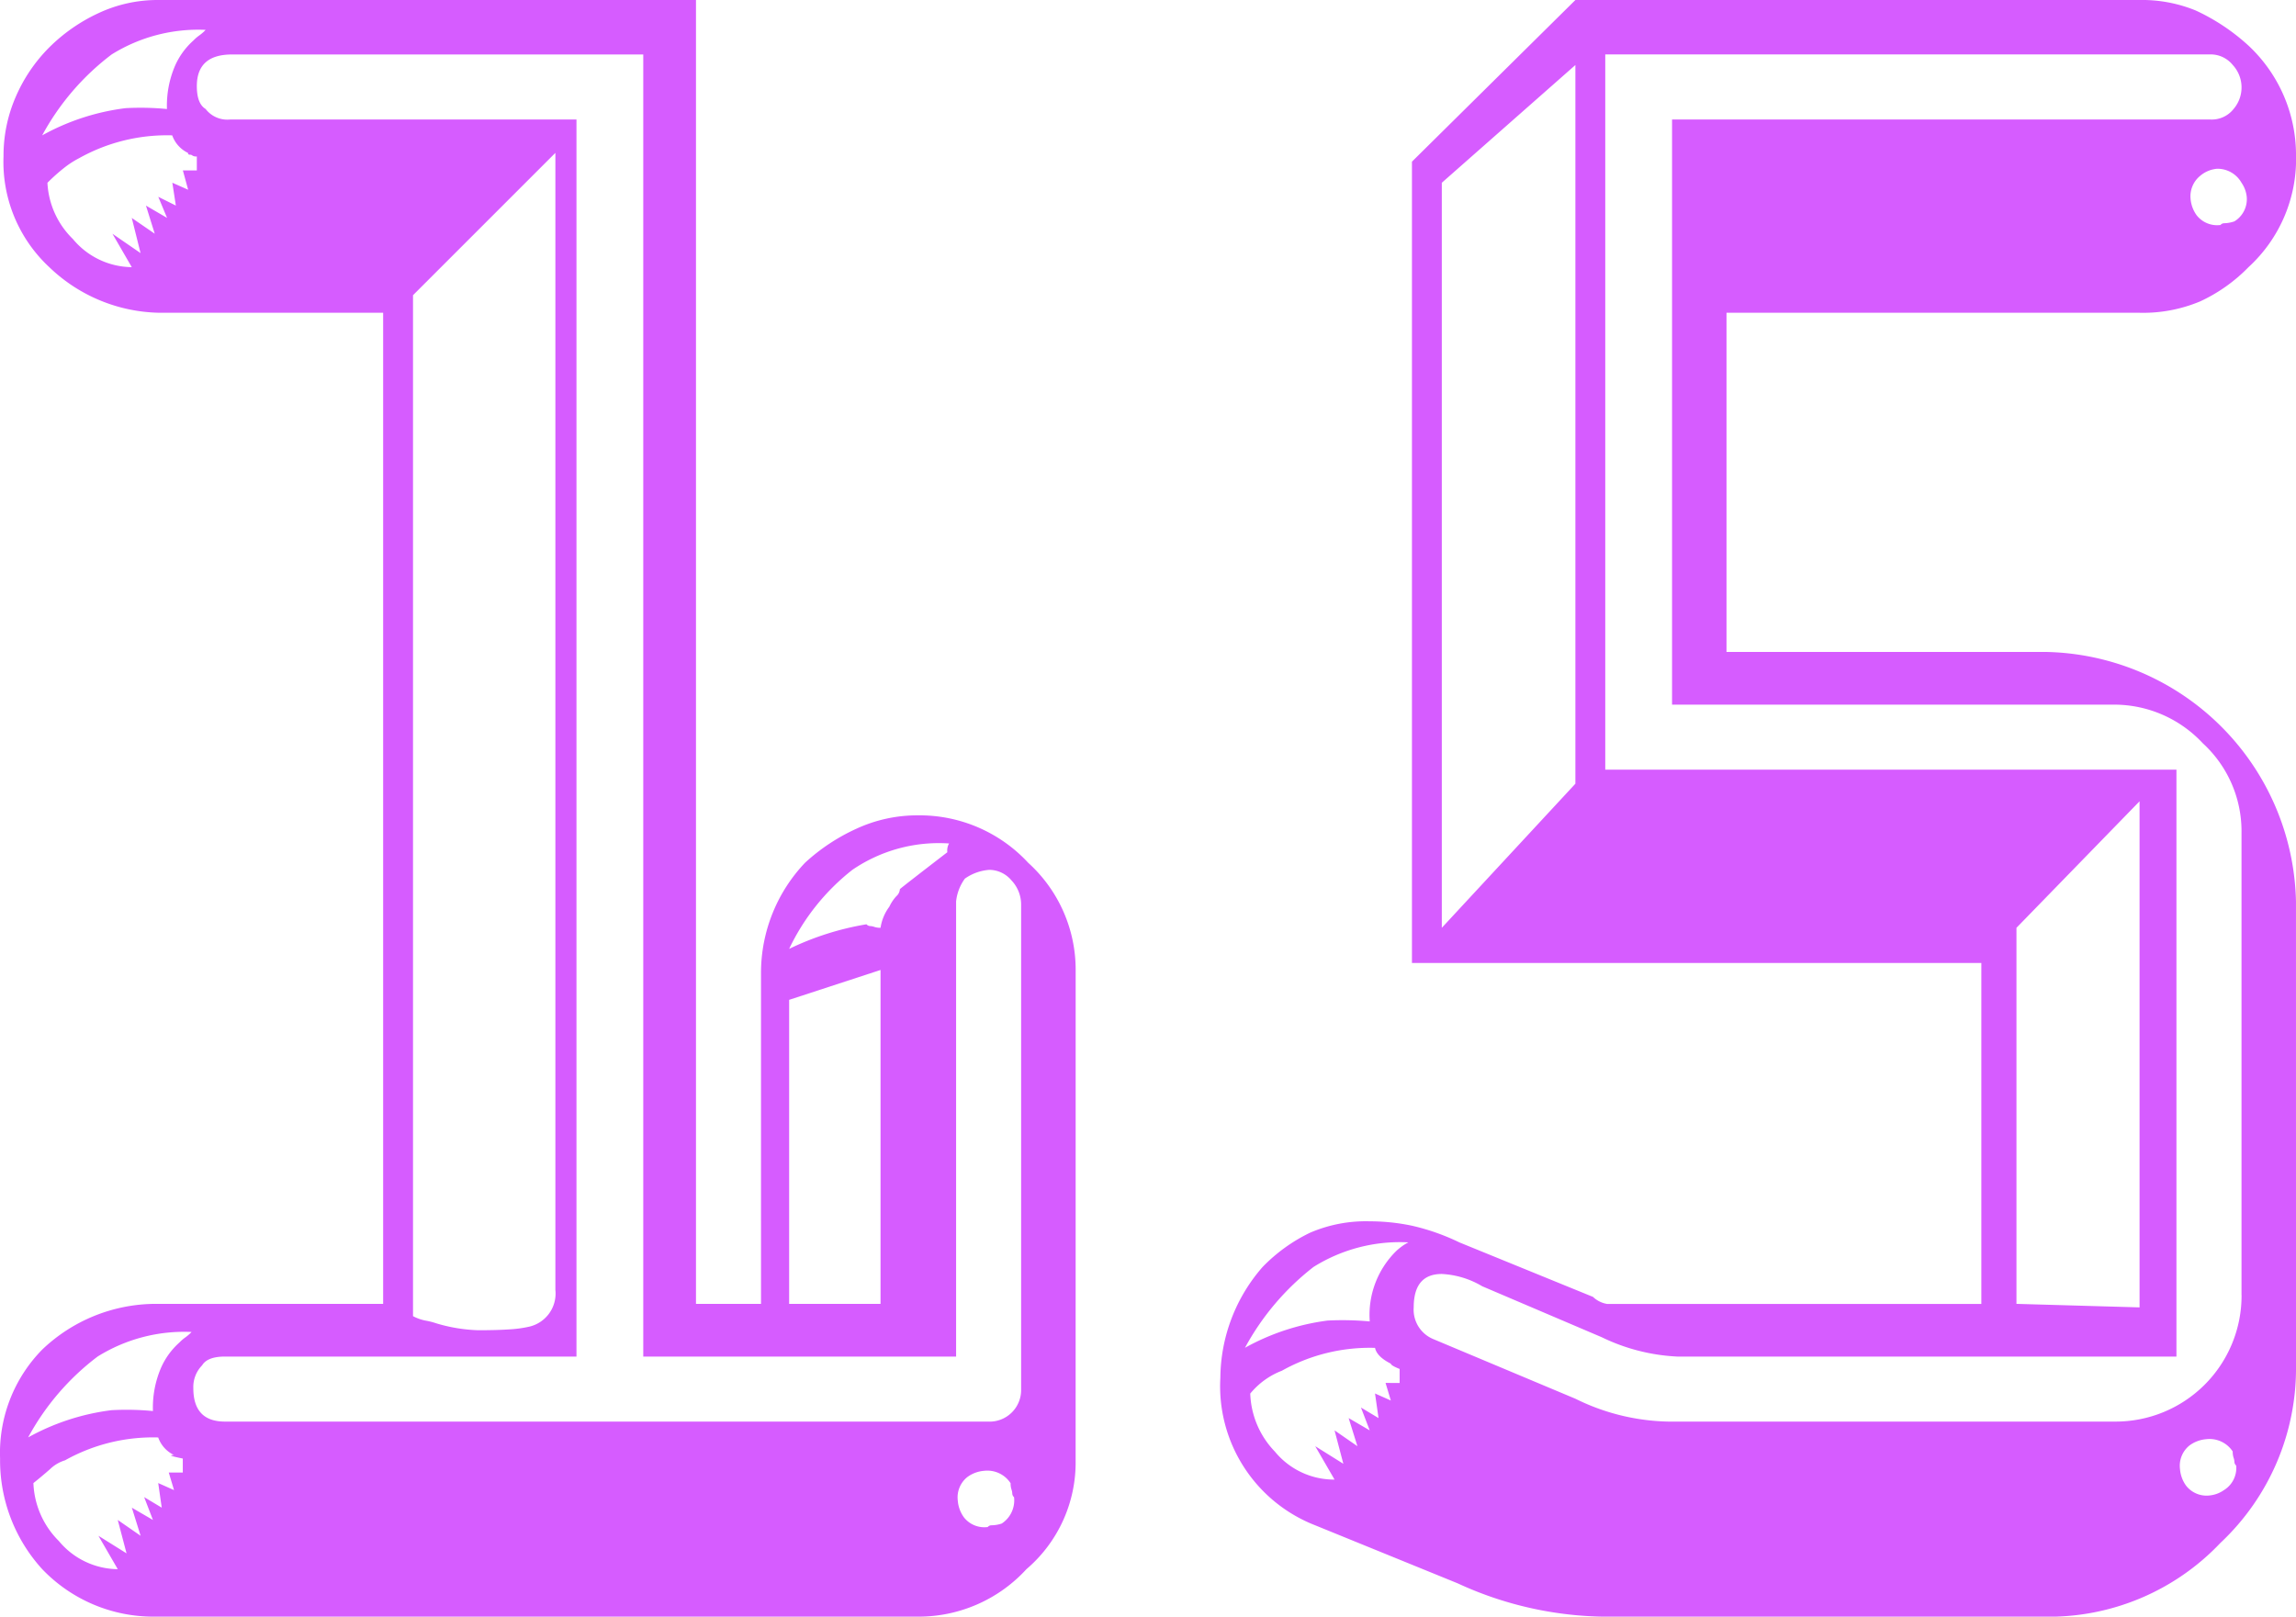
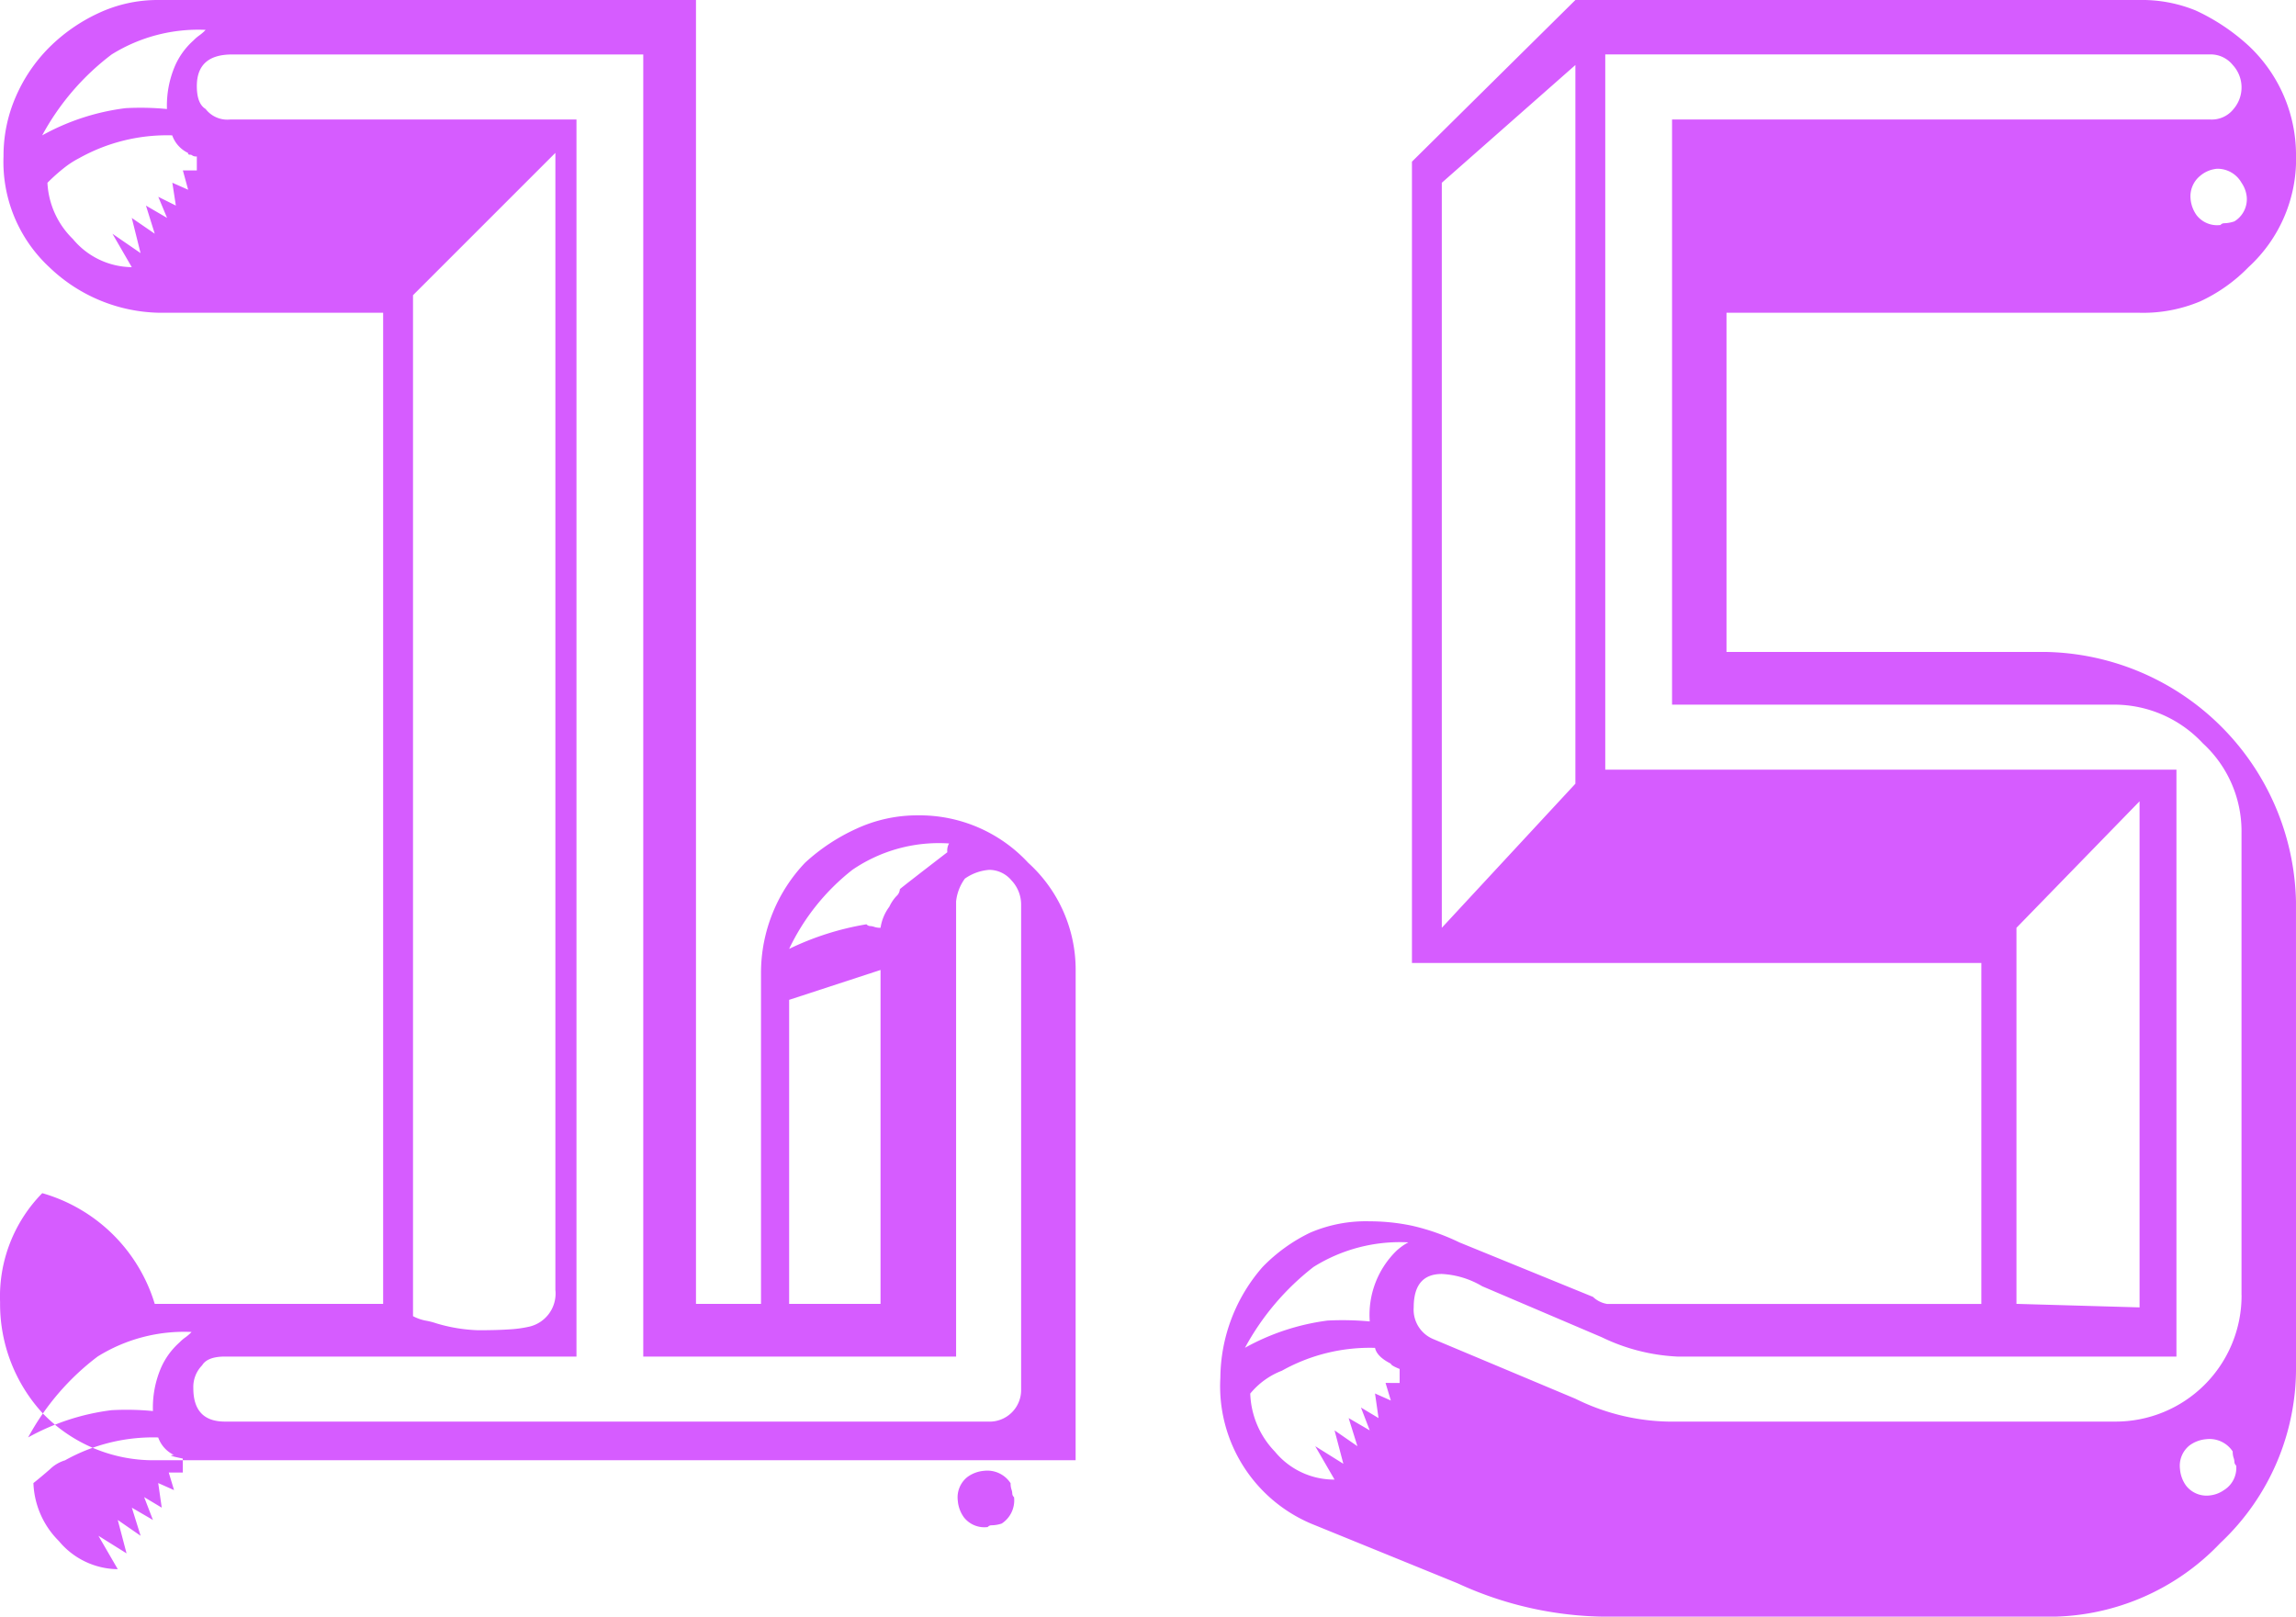
<svg xmlns="http://www.w3.org/2000/svg" width="114.817" height="80.859" viewBox="0 0 114.817 80.859">
-   <path id="n15" d="M62.051,101.166a7.012,7.012,0,0,1-2.461,5.449,7.306,7.306,0,0,1-5.449,2.373H16a7.687,7.687,0,0,1-5.625-2.373,8.074,8.074,0,0,1-2.109-5.537,7.374,7.374,0,0,1,2.109-5.449A8.242,8.242,0,0,1,16,93.344H27.422V43.773H16.26a8.143,8.143,0,0,1-5.537-2.285,7.182,7.182,0,0,1-2.285-5.537,7.374,7.374,0,0,1,.615-2.988,7.952,7.952,0,0,1,1.67-2.461,8.622,8.622,0,0,1,2.461-1.714,6.955,6.955,0,0,1,2.988-.659H43.066V93.344h3.252V76.732a8,8,0,0,1,2.2-5.449,9.73,9.73,0,0,1,2.593-1.714,7.247,7.247,0,0,1,3.032-.659,7.4,7.4,0,0,1,5.537,2.373,7.211,7.211,0,0,1,2.373,5.361ZM18.545,29.623a8.181,8.181,0,0,0-4.7,1.23A12.565,12.565,0,0,0,10.371,34.9a11.527,11.527,0,0,1,4.175-1.362,13.71,13.71,0,0,1,2.065.044,5.049,5.049,0,0,1,.4-2.153,3.675,3.675,0,0,1,.923-1.274,2.13,2.13,0,0,1,.308-.264A2.13,2.13,0,0,0,18.545,29.623ZM55.723,70.316a7.662,7.662,0,0,0-4.834,1.318,11.05,11.05,0,0,0-3.164,3.955,14.2,14.2,0,0,1,3.867-1.23.253.253,0,0,0,.176.088.723.723,0,0,1,.22.044.974.974,0,0,0,.308.044,2.338,2.338,0,0,1,.439-1.055,2.045,2.045,0,0,1,.352-.527.506.506,0,0,0,.176-.352q.088-.088,2.373-1.846A.7.7,0,0,1,55.723,70.316ZM18.105,36.654v-.7a.348.348,0,0,1-.22-.044.179.179,0,0,0-.132-.044.078.078,0,0,1-.088-.088,1.543,1.543,0,0,1-.791-.879,9,9,0,0,0-4.658,1.143,4.555,4.555,0,0,0-.747.483,9.086,9.086,0,0,0-.835.747,4.224,4.224,0,0,0,1.274,2.813,3.873,3.873,0,0,0,2.944,1.406l-.967-1.67,1.406.967-.439-1.758L16,39.818l-.439-1.406,1.055.615-.439-1.055.879.439-.176-1.143.791.352-.264-.967Zm41.221,61V73.393a1.764,1.764,0,0,0-.483-1.23,1.459,1.459,0,0,0-1.1-.527,2.417,2.417,0,0,0-1.23.439,2.352,2.352,0,0,0-.439,1.143V95.98H40.43V30.854H19.863q-1.758,0-1.758,1.582,0,.879.439,1.143a1.369,1.369,0,0,0,1.23.527H37.09V95.98H19.512q-.879,0-1.143.439a1.546,1.546,0,0,0-.439,1.143q0,1.67,1.582,1.67H57.656a1.579,1.579,0,0,0,1.67-1.582Zm-23.291-5.01V35.775l-7.119,7.119V93.959a2.247,2.247,0,0,0,.615.22,3.47,3.47,0,0,1,.527.132,8.14,8.14,0,0,0,2.109.352q.967,0,1.582-.044a5.92,5.92,0,0,0,.967-.132A1.7,1.7,0,0,0,36.035,92.641Zm16.26.7v-16.7l-4.57,1.494V93.344Zm6.5,8.965a1.385,1.385,0,0,0-1.318-.615,1.633,1.633,0,0,0-.835.308,1.3,1.3,0,0,0-.483,1.187,1.633,1.633,0,0,0,.308.835,1.3,1.3,0,0,0,1.187.483.253.253,0,0,1,.176-.088,1.659,1.659,0,0,0,.527-.088,1.385,1.385,0,0,0,.615-1.318.253.253,0,0,1-.088-.176.723.723,0,0,0-.044-.22A.974.974,0,0,1,58.8,102.309ZM17.842,94.75a8.181,8.181,0,0,0-4.7,1.23,12.565,12.565,0,0,0-3.472,4.043,11.527,11.527,0,0,1,4.175-1.362,13.709,13.709,0,0,1,2.065.044,5.049,5.049,0,0,1,.4-2.153,3.675,3.675,0,0,1,.923-1.274,2.13,2.13,0,0,1,.308-.264A2.131,2.131,0,0,0,17.842,94.75Zm-.439,7.031v-.7q-.879-.176-.439-.176a1.543,1.543,0,0,1-.791-.879,9,9,0,0,0-4.658,1.143,1.841,1.841,0,0,0-.747.439q-.4.352-.835.7a4.307,4.307,0,0,0,1.274,2.9,3.873,3.873,0,0,0,2.944,1.406l-.967-1.67,1.406.879-.439-1.67,1.143.791-.439-1.406,1.055.615-.439-1.143.879.527-.176-1.23.791.352-.264-.879ZM123.079,96.42A11.964,11.964,0,0,1,119.3,105.3a11.816,11.816,0,0,1-8.789,3.691H88.625a17.97,17.97,0,0,1-7.471-1.67l-7.119-2.9a7.466,7.466,0,0,1-4.746-7.383A8.51,8.51,0,0,1,71.4,91.5a8.373,8.373,0,0,1,2.373-1.714,7.062,7.062,0,0,1,2.988-.571,10.317,10.317,0,0,1,2.109.22,11.053,11.053,0,0,1,2.373.835l6.68,2.725a1.337,1.337,0,0,0,.7.352h18.721V76.293H78.87V36.215l8.174-8.086h28.213a7.081,7.081,0,0,1,2.813.527,10.287,10.287,0,0,1,2.637,1.758,7.493,7.493,0,0,1,2.373,5.449,7.325,7.325,0,0,1-2.373,5.625,8.151,8.151,0,0,1-2.417,1.714,7.369,7.369,0,0,1-3.032.571H94.6V60.736H110.51a12.76,12.76,0,0,1,12.568,12.48Zm-2.725-59.15a1.377,1.377,0,0,0-1.23-.7,1.509,1.509,0,0,0-.835.352,1.317,1.317,0,0,0-.483,1.143,1.633,1.633,0,0,0,.308.835,1.3,1.3,0,0,0,1.187.483.253.253,0,0,1,.176-.088A1.659,1.659,0,0,0,120,39.2a1.3,1.3,0,0,0,.615-1.23A1.5,1.5,0,0,0,120.354,37.27Zm0,55.635V69.789a5.966,5.966,0,0,0-1.934-4.482,6.057,6.057,0,0,0-4.395-1.934H91.877V34.105h26.895a1.389,1.389,0,0,0,1.187-.527,1.655,1.655,0,0,0-.044-2.2,1.417,1.417,0,0,0-1.143-.527H88.537V66.625H117.1V95.98H92.141a9.692,9.692,0,0,1-3.779-.967l-5.977-2.549a4.382,4.382,0,0,0-2.021-.615q-1.406,0-1.406,1.67a1.591,1.591,0,0,0,.967,1.582l7.119,2.988a10.9,10.9,0,0,0,5.1,1.143h21.885a6.3,6.3,0,0,0,6.328-6.328ZM87.043,67.328V31.381l-6.68,5.889V74.535ZM115.256,93.52V68.207L109.1,74.535V93.344Zm4.658,7.207a1.385,1.385,0,0,0-1.318-.615,1.633,1.633,0,0,0-.835.308,1.3,1.3,0,0,0-.483,1.187,1.633,1.633,0,0,0,.308.835,1.3,1.3,0,0,0,1.187.483,1.5,1.5,0,0,0,.7-.264,1.3,1.3,0,0,0,.615-1.23.253.253,0,0,1-.088-.176.723.723,0,0,0-.044-.22A.973.973,0,0,1,119.914,100.727ZM78.694,90.268a8.139,8.139,0,0,0-4.746,1.23,12.874,12.874,0,0,0-3.428,4.043,11.543,11.543,0,0,1,4.131-1.362,14.8,14.8,0,0,1,2.109.044,4.478,4.478,0,0,1,1.318-3.516,2.569,2.569,0,0,1,.264-.22A2.309,2.309,0,0,1,78.694,90.268ZM78.254,97.3v-.7q-.439-.176-.439-.264-.7-.352-.791-.791a9,9,0,0,0-4.658,1.143,3.816,3.816,0,0,0-1.582,1.143,4.383,4.383,0,0,0,1.23,2.9A3.829,3.829,0,0,0,75,102.133l-.967-1.67,1.406.879L75,99.672l1.143.791-.439-1.406,1.055.615-.439-1.143.879.527-.176-1.23.791.352-.264-.879Z" transform="translate(-8.262 -28.129)" fill="#d65cff" />
+   <path id="n15" d="M62.051,101.166H16a7.687,7.687,0,0,1-5.625-2.373,8.074,8.074,0,0,1-2.109-5.537,7.374,7.374,0,0,1,2.109-5.449A8.242,8.242,0,0,1,16,93.344H27.422V43.773H16.26a8.143,8.143,0,0,1-5.537-2.285,7.182,7.182,0,0,1-2.285-5.537,7.374,7.374,0,0,1,.615-2.988,7.952,7.952,0,0,1,1.67-2.461,8.622,8.622,0,0,1,2.461-1.714,6.955,6.955,0,0,1,2.988-.659H43.066V93.344h3.252V76.732a8,8,0,0,1,2.2-5.449,9.73,9.73,0,0,1,2.593-1.714,7.247,7.247,0,0,1,3.032-.659,7.4,7.4,0,0,1,5.537,2.373,7.211,7.211,0,0,1,2.373,5.361ZM18.545,29.623a8.181,8.181,0,0,0-4.7,1.23A12.565,12.565,0,0,0,10.371,34.9a11.527,11.527,0,0,1,4.175-1.362,13.71,13.71,0,0,1,2.065.044,5.049,5.049,0,0,1,.4-2.153,3.675,3.675,0,0,1,.923-1.274,2.13,2.13,0,0,1,.308-.264A2.13,2.13,0,0,0,18.545,29.623ZM55.723,70.316a7.662,7.662,0,0,0-4.834,1.318,11.05,11.05,0,0,0-3.164,3.955,14.2,14.2,0,0,1,3.867-1.23.253.253,0,0,0,.176.088.723.723,0,0,1,.22.044.974.974,0,0,0,.308.044,2.338,2.338,0,0,1,.439-1.055,2.045,2.045,0,0,1,.352-.527.506.506,0,0,0,.176-.352q.088-.088,2.373-1.846A.7.7,0,0,1,55.723,70.316ZM18.105,36.654v-.7a.348.348,0,0,1-.22-.044.179.179,0,0,0-.132-.044.078.078,0,0,1-.088-.088,1.543,1.543,0,0,1-.791-.879,9,9,0,0,0-4.658,1.143,4.555,4.555,0,0,0-.747.483,9.086,9.086,0,0,0-.835.747,4.224,4.224,0,0,0,1.274,2.813,3.873,3.873,0,0,0,2.944,1.406l-.967-1.67,1.406.967-.439-1.758L16,39.818l-.439-1.406,1.055.615-.439-1.055.879.439-.176-1.143.791.352-.264-.967Zm41.221,61V73.393a1.764,1.764,0,0,0-.483-1.23,1.459,1.459,0,0,0-1.1-.527,2.417,2.417,0,0,0-1.23.439,2.352,2.352,0,0,0-.439,1.143V95.98H40.43V30.854H19.863q-1.758,0-1.758,1.582,0,.879.439,1.143a1.369,1.369,0,0,0,1.23.527H37.09V95.98H19.512q-.879,0-1.143.439a1.546,1.546,0,0,0-.439,1.143q0,1.67,1.582,1.67H57.656a1.579,1.579,0,0,0,1.67-1.582Zm-23.291-5.01V35.775l-7.119,7.119V93.959a2.247,2.247,0,0,0,.615.22,3.47,3.47,0,0,1,.527.132,8.14,8.14,0,0,0,2.109.352q.967,0,1.582-.044a5.92,5.92,0,0,0,.967-.132A1.7,1.7,0,0,0,36.035,92.641Zm16.26.7v-16.7l-4.57,1.494V93.344Zm6.5,8.965a1.385,1.385,0,0,0-1.318-.615,1.633,1.633,0,0,0-.835.308,1.3,1.3,0,0,0-.483,1.187,1.633,1.633,0,0,0,.308.835,1.3,1.3,0,0,0,1.187.483.253.253,0,0,1,.176-.088,1.659,1.659,0,0,0,.527-.088,1.385,1.385,0,0,0,.615-1.318.253.253,0,0,1-.088-.176.723.723,0,0,0-.044-.22A.974.974,0,0,1,58.8,102.309ZM17.842,94.75a8.181,8.181,0,0,0-4.7,1.23,12.565,12.565,0,0,0-3.472,4.043,11.527,11.527,0,0,1,4.175-1.362,13.709,13.709,0,0,1,2.065.044,5.049,5.049,0,0,1,.4-2.153,3.675,3.675,0,0,1,.923-1.274,2.13,2.13,0,0,1,.308-.264A2.131,2.131,0,0,0,17.842,94.75Zm-.439,7.031v-.7q-.879-.176-.439-.176a1.543,1.543,0,0,1-.791-.879,9,9,0,0,0-4.658,1.143,1.841,1.841,0,0,0-.747.439q-.4.352-.835.7a4.307,4.307,0,0,0,1.274,2.9,3.873,3.873,0,0,0,2.944,1.406l-.967-1.67,1.406.879-.439-1.67,1.143.791-.439-1.406,1.055.615-.439-1.143.879.527-.176-1.23.791.352-.264-.879ZM123.079,96.42A11.964,11.964,0,0,1,119.3,105.3a11.816,11.816,0,0,1-8.789,3.691H88.625a17.97,17.97,0,0,1-7.471-1.67l-7.119-2.9a7.466,7.466,0,0,1-4.746-7.383A8.51,8.51,0,0,1,71.4,91.5a8.373,8.373,0,0,1,2.373-1.714,7.062,7.062,0,0,1,2.988-.571,10.317,10.317,0,0,1,2.109.22,11.053,11.053,0,0,1,2.373.835l6.68,2.725a1.337,1.337,0,0,0,.7.352h18.721V76.293H78.87V36.215l8.174-8.086h28.213a7.081,7.081,0,0,1,2.813.527,10.287,10.287,0,0,1,2.637,1.758,7.493,7.493,0,0,1,2.373,5.449,7.325,7.325,0,0,1-2.373,5.625,8.151,8.151,0,0,1-2.417,1.714,7.369,7.369,0,0,1-3.032.571H94.6V60.736H110.51a12.76,12.76,0,0,1,12.568,12.48Zm-2.725-59.15a1.377,1.377,0,0,0-1.23-.7,1.509,1.509,0,0,0-.835.352,1.317,1.317,0,0,0-.483,1.143,1.633,1.633,0,0,0,.308.835,1.3,1.3,0,0,0,1.187.483.253.253,0,0,1,.176-.088A1.659,1.659,0,0,0,120,39.2a1.3,1.3,0,0,0,.615-1.23A1.5,1.5,0,0,0,120.354,37.27Zm0,55.635V69.789a5.966,5.966,0,0,0-1.934-4.482,6.057,6.057,0,0,0-4.395-1.934H91.877V34.105h26.895a1.389,1.389,0,0,0,1.187-.527,1.655,1.655,0,0,0-.044-2.2,1.417,1.417,0,0,0-1.143-.527H88.537V66.625H117.1V95.98H92.141a9.692,9.692,0,0,1-3.779-.967l-5.977-2.549a4.382,4.382,0,0,0-2.021-.615q-1.406,0-1.406,1.67a1.591,1.591,0,0,0,.967,1.582l7.119,2.988a10.9,10.9,0,0,0,5.1,1.143h21.885a6.3,6.3,0,0,0,6.328-6.328ZM87.043,67.328V31.381l-6.68,5.889V74.535ZM115.256,93.52V68.207L109.1,74.535V93.344Zm4.658,7.207a1.385,1.385,0,0,0-1.318-.615,1.633,1.633,0,0,0-.835.308,1.3,1.3,0,0,0-.483,1.187,1.633,1.633,0,0,0,.308.835,1.3,1.3,0,0,0,1.187.483,1.5,1.5,0,0,0,.7-.264,1.3,1.3,0,0,0,.615-1.23.253.253,0,0,1-.088-.176.723.723,0,0,0-.044-.22A.973.973,0,0,1,119.914,100.727ZM78.694,90.268a8.139,8.139,0,0,0-4.746,1.23,12.874,12.874,0,0,0-3.428,4.043,11.543,11.543,0,0,1,4.131-1.362,14.8,14.8,0,0,1,2.109.044,4.478,4.478,0,0,1,1.318-3.516,2.569,2.569,0,0,1,.264-.22A2.309,2.309,0,0,1,78.694,90.268ZM78.254,97.3v-.7q-.439-.176-.439-.264-.7-.352-.791-.791a9,9,0,0,0-4.658,1.143,3.816,3.816,0,0,0-1.582,1.143,4.383,4.383,0,0,0,1.23,2.9A3.829,3.829,0,0,0,75,102.133l-.967-1.67,1.406.879L75,99.672l1.143.791-.439-1.406,1.055.615-.439-1.143.879.527-.176-1.23.791.352-.264-.879Z" transform="translate(-8.262 -28.129)" fill="#d65cff" />
</svg>